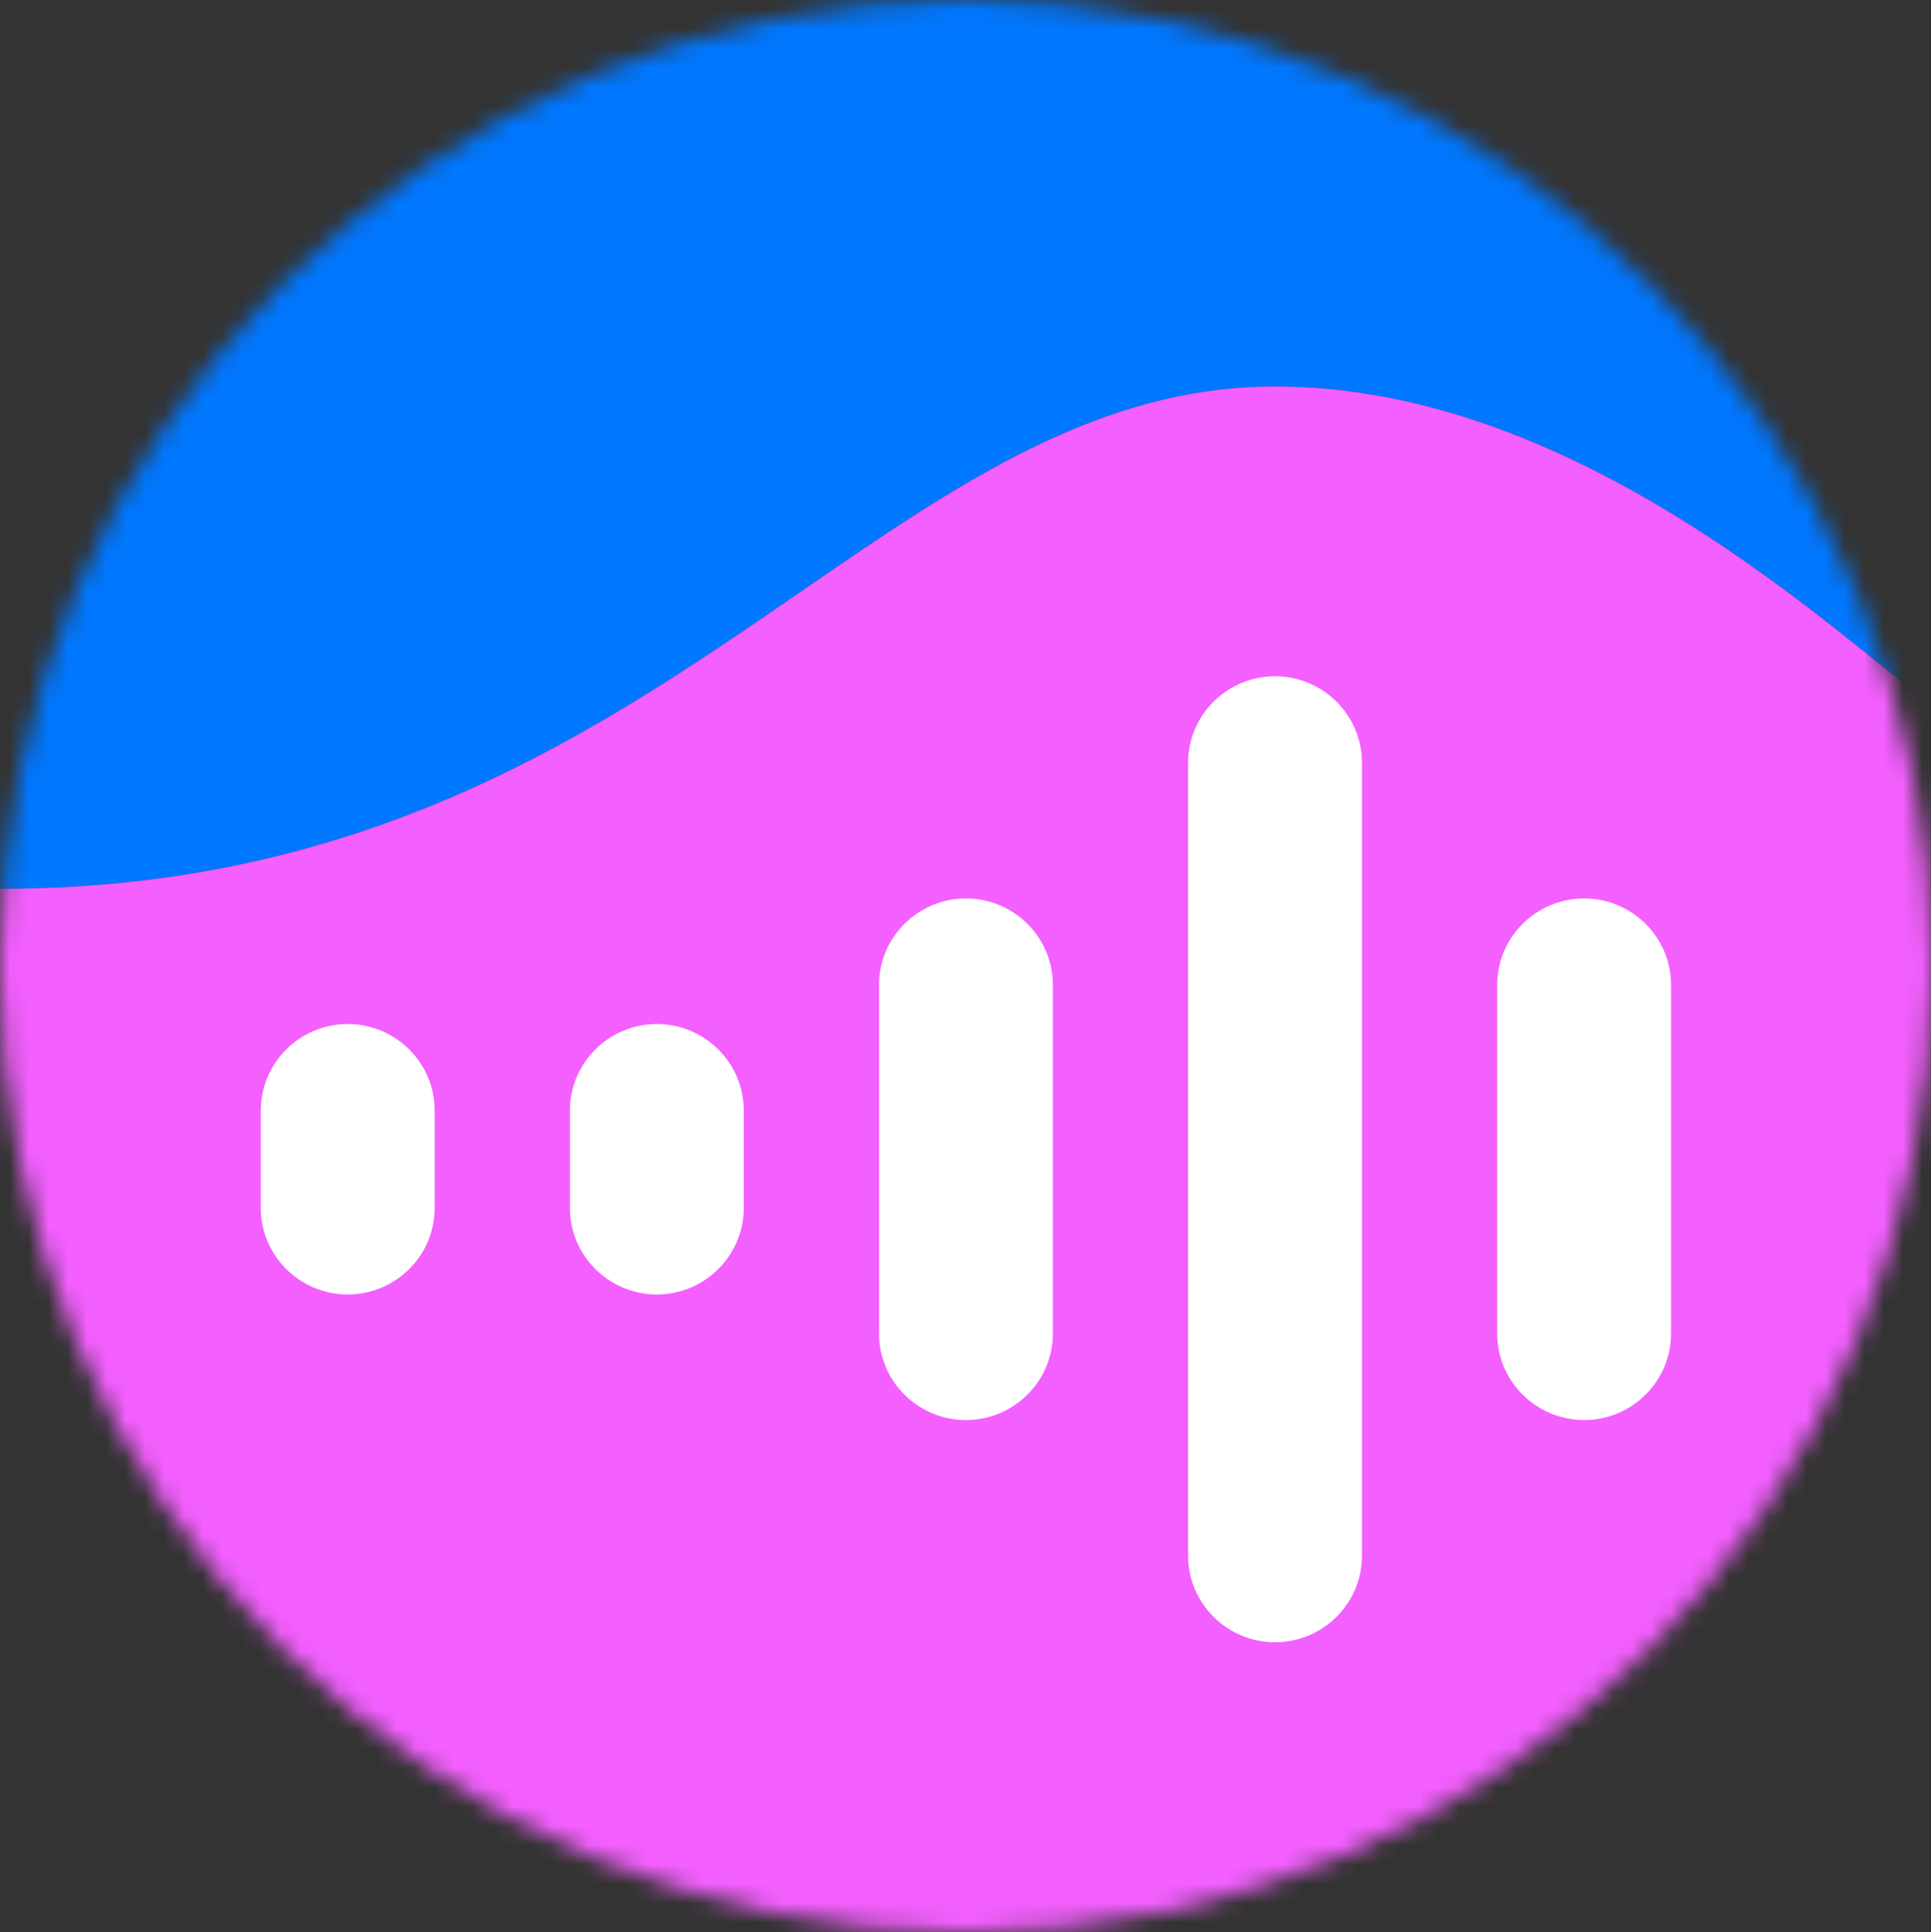
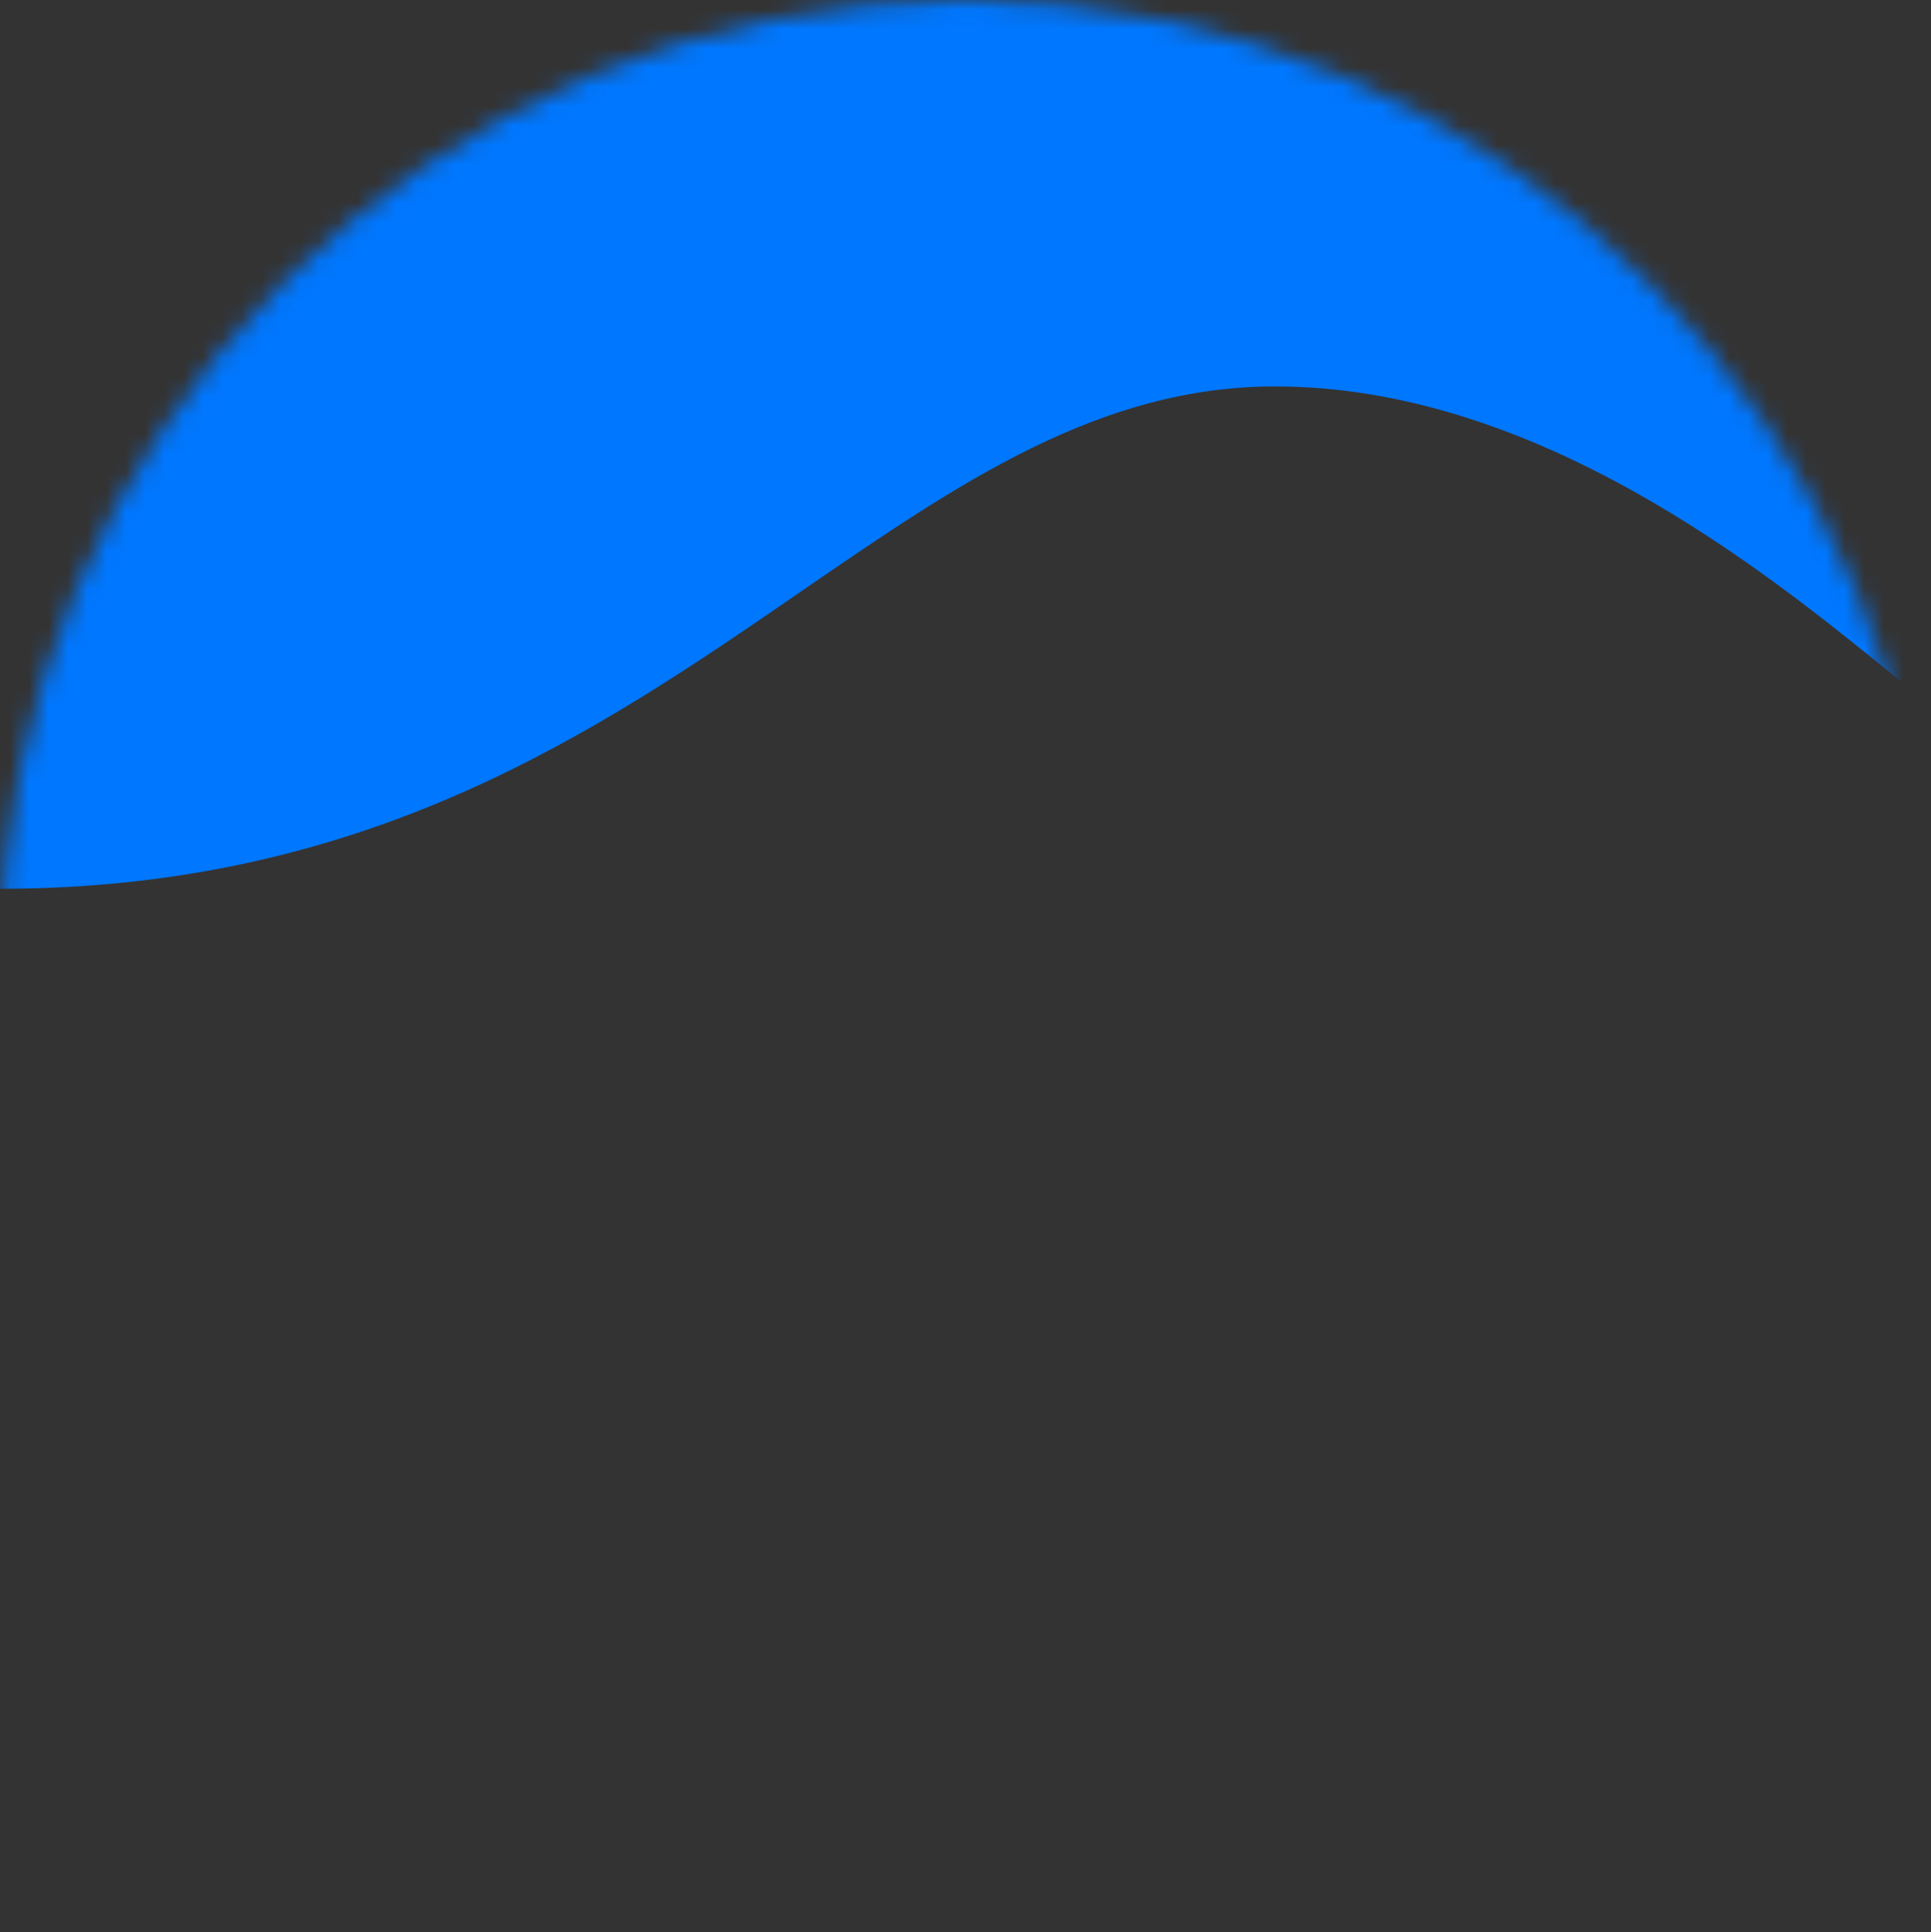
<svg xmlns="http://www.w3.org/2000/svg" width="99.955" height="100" fill="none">
  <rect width="100%" height="100%" fill="#333333" stroke="none" />
  <defs>
    <mask id="b" maskUnits="userSpaceOnUse">
-       <circle cx="50" cy="50" r="50" style="fill:#fff;fill-opacity:1;stroke-width:12;stroke-linecap:round;stroke-linejoin:bevel;stroke-miterlimit:6" />
-     </mask>
+       </mask>
    <mask id="a" maskUnits="userSpaceOnUse">
      <circle cx="50" cy="50" r="50" style="fill:#fff;fill-opacity:1;stroke-width:12;stroke-linecap:round;stroke-linejoin:bevel;stroke-miterlimit:6" />
    </mask>
  </defs>
  <path fill="#07f" fill-rule="evenodd" d="M7.03 7.03C.21 13.848.005 24.7 0 46c19.088 0 31.006-8.195 41.46-15.384C49.625 25.001 56.9 20 66 20c13.545 0 25.372 9.578 31.644 14.656.884.716 1.658 1.343 2.31 1.84-.197-15.186-1.263-23.744-6.984-29.466C85.941 0 74.627 0 52 0h-4C25.372 0 14.059 0 7.03 7.03zM45.06 100H54.94z" clip-rule="evenodd" mask="url(#a)" style="fill:#07f;fill-opacity:1" />
-   <path fill="#f45fff" fill-rule="evenodd" d="M0 46c19.088 0 31.006-8.195 41.46-15.384C49.625 25.001 56.9 20 66 20c13.545 0 25.372 9.578 31.644 14.656.884.716 1.658 1.343 2.31 1.84C100 39.97 100 43.789 100 48v4c0 22.627 0 33.941-7.03 40.97-6.718 6.719-17.35 7.016-38.031 7.03h-9.878c-20.682-.014-31.313-.311-38.032-7.03C0 85.942 0 74.628 0 52v-4L0 46z" clip-rule="evenodd" mask="url(#b)" />
-   <path fill="#fff" d="M77.5 50.975c0-2.471 2.029-4.475 4.5-4.475 2.472 0 4.5 2.004 4.5 4.475v18.05c0 2.472-2.028 4.475-4.5 4.475-2.471 0-4.5-2.003-4.5-4.475zM61.5 39.475C61.5 37.004 63.53 35 66 35c2.472 0 4.5 2.004 4.5 4.475v41.05C70.5 82.997 68.473 85 66 85c-2.47 0-4.5-2.003-4.5-4.475zM45.5 50.975c0-2.471 2.03-4.475 4.5-4.475 2.472 0 4.5 2.004 4.5 4.475v18.05c0 2.472-2.028 4.475-4.5 4.475-2.47 0-4.5-2.003-4.5-4.475zM29.499 57.475c0-2.472 2.028-4.475 4.5-4.475 2.471 0 4.5 2.003 4.5 4.475v5.05c0 2.471-2.029 4.475-4.5 4.475-2.472 0-4.5-2.004-4.5-4.475zM13.499 57.475c0-2.472 2.028-4.475 4.5-4.475 2.471 0 4.5 2.003 4.5 4.475v5.05c0 2.471-2.029 4.475-4.5 4.475-2.472 0-4.5-2.004-4.5-4.475z" />
+   <path fill="#f45fff" fill-rule="evenodd" d="M0 46c19.088 0 31.006-8.195 41.46-15.384C49.625 25.001 56.9 20 66 20c13.545 0 25.372 9.578 31.644 14.656.884.716 1.658 1.343 2.31 1.84C100 39.97 100 43.789 100 48v4c0 22.627 0 33.941-7.03 40.97-6.718 6.719-17.35 7.016-38.031 7.03h-9.878C0 85.942 0 74.628 0 52v-4L0 46z" clip-rule="evenodd" mask="url(#b)" />
</svg>